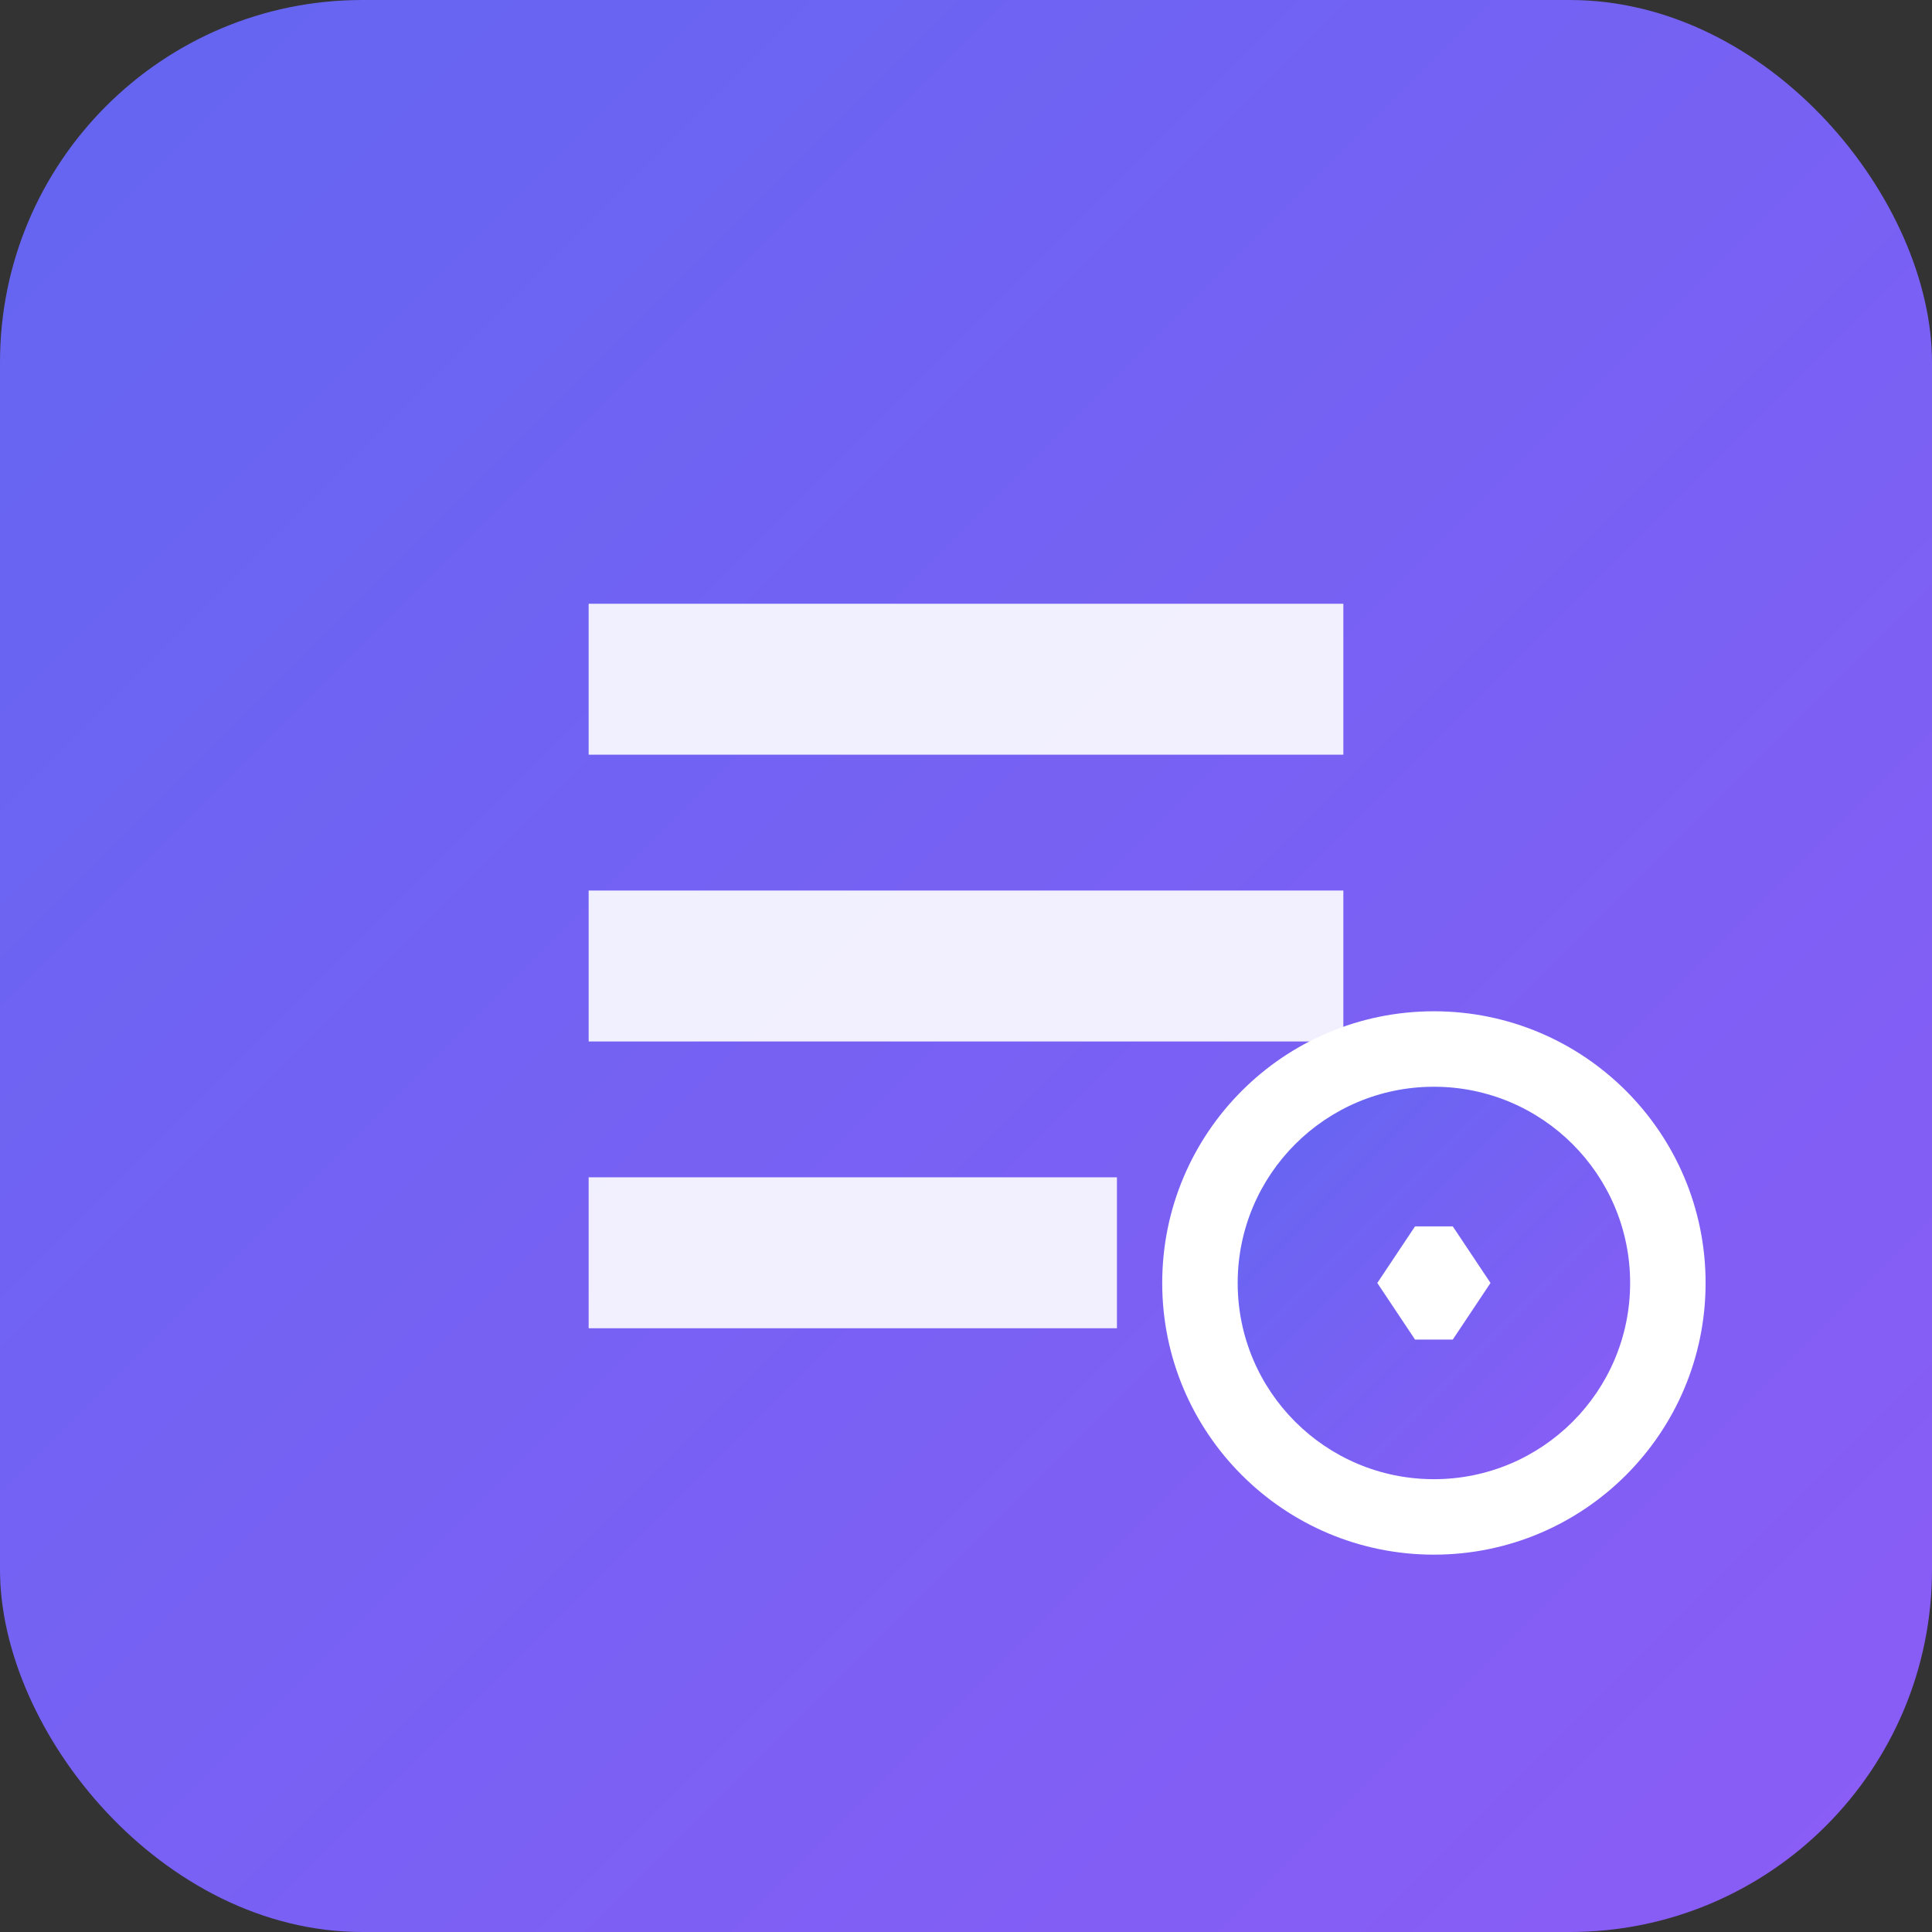
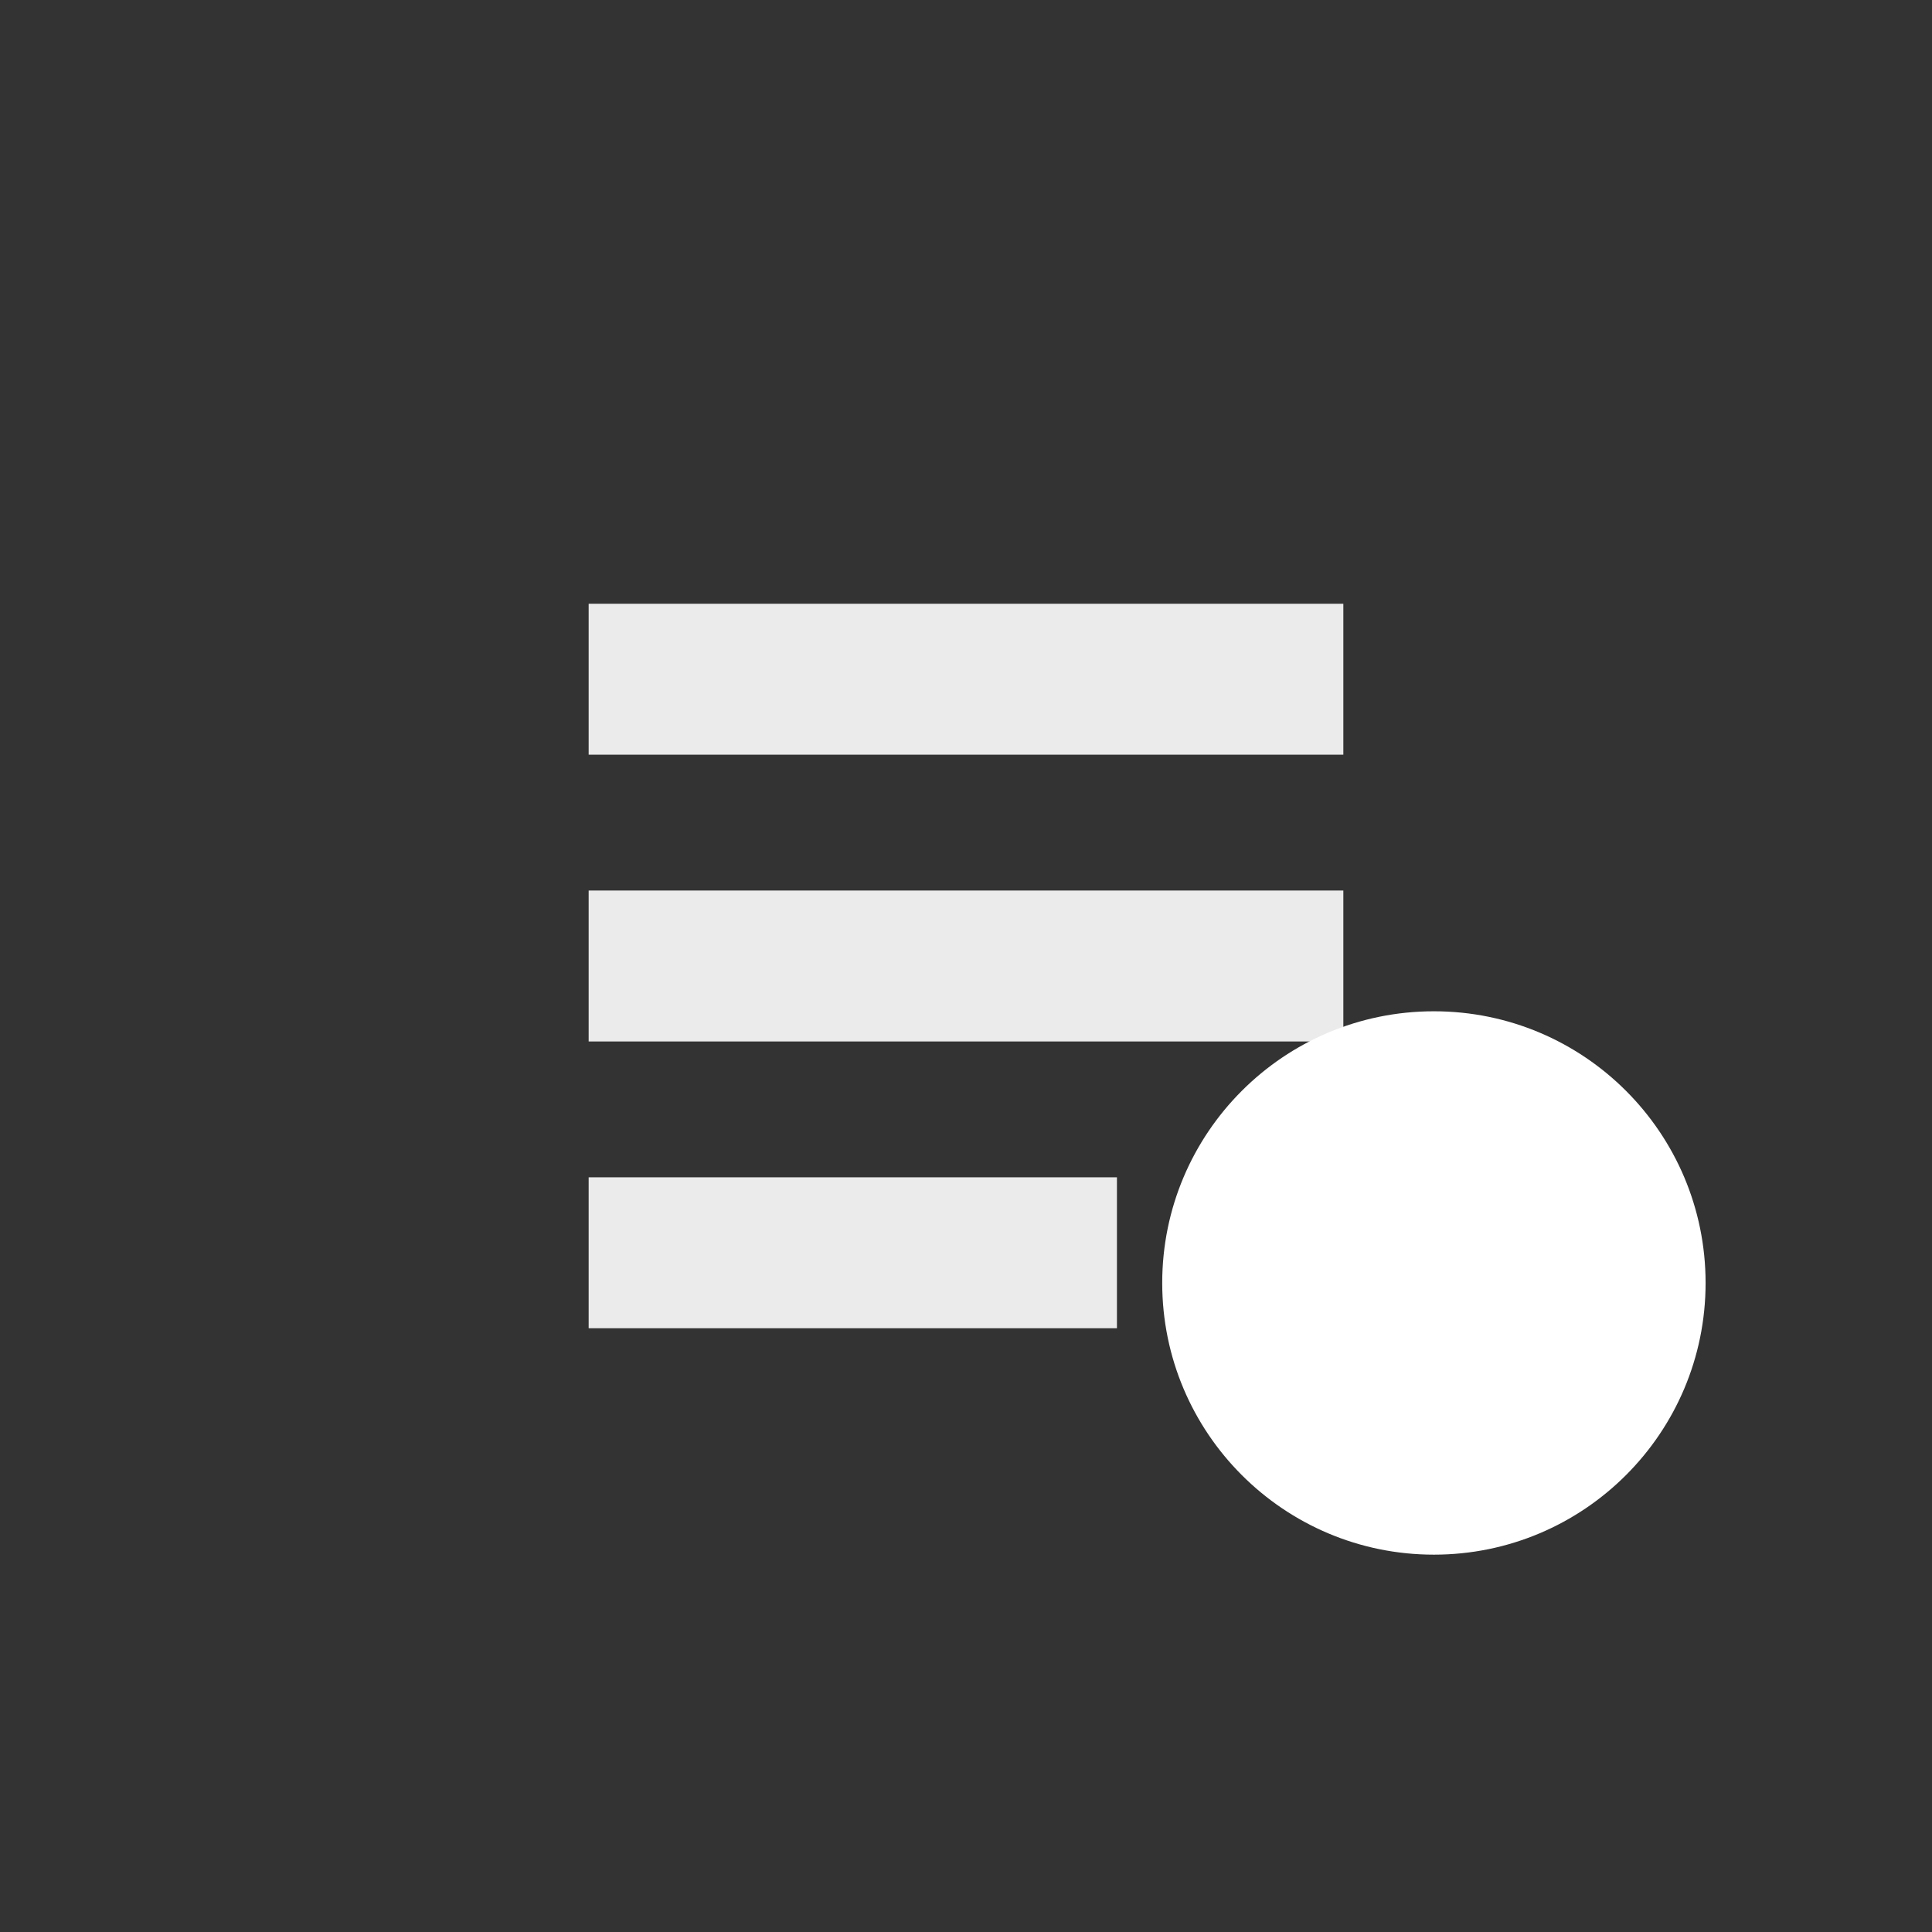
<svg xmlns="http://www.w3.org/2000/svg" viewBox="0 0 512 512">
  <rect x="0" y="0" width="512" height="512" fill="#333333" stroke="none" />
  <defs>
    <linearGradient id="gradient" x1="0%" y1="0%" x2="100%" y2="100%">
      <stop offset="0%" style="stop-color:#6366f1;stop-opacity:1" />
      <stop offset="100%" style="stop-color:#8b5cf6;stop-opacity:1" />
    </linearGradient>
  </defs>
-   <rect width="512" height="512" rx="96" fill="url(#gradient)" />
  <path d="M156 160h200v40H156v-40zm0 76h200v40H156v-40zm0 76h140v40H156v-40z" fill="white" opacity="0.9" />
  <circle cx="380" cy="340" r="72" fill="white" />
-   <circle cx="380" cy="340" r="52" fill="url(#gradient)" />
  <path d="M365 340l10-15h10l10 15-10 15h-10l-10-15z" fill="white" />
-   <circle cx="380" cy="340" r="12" fill="white" />
</svg>